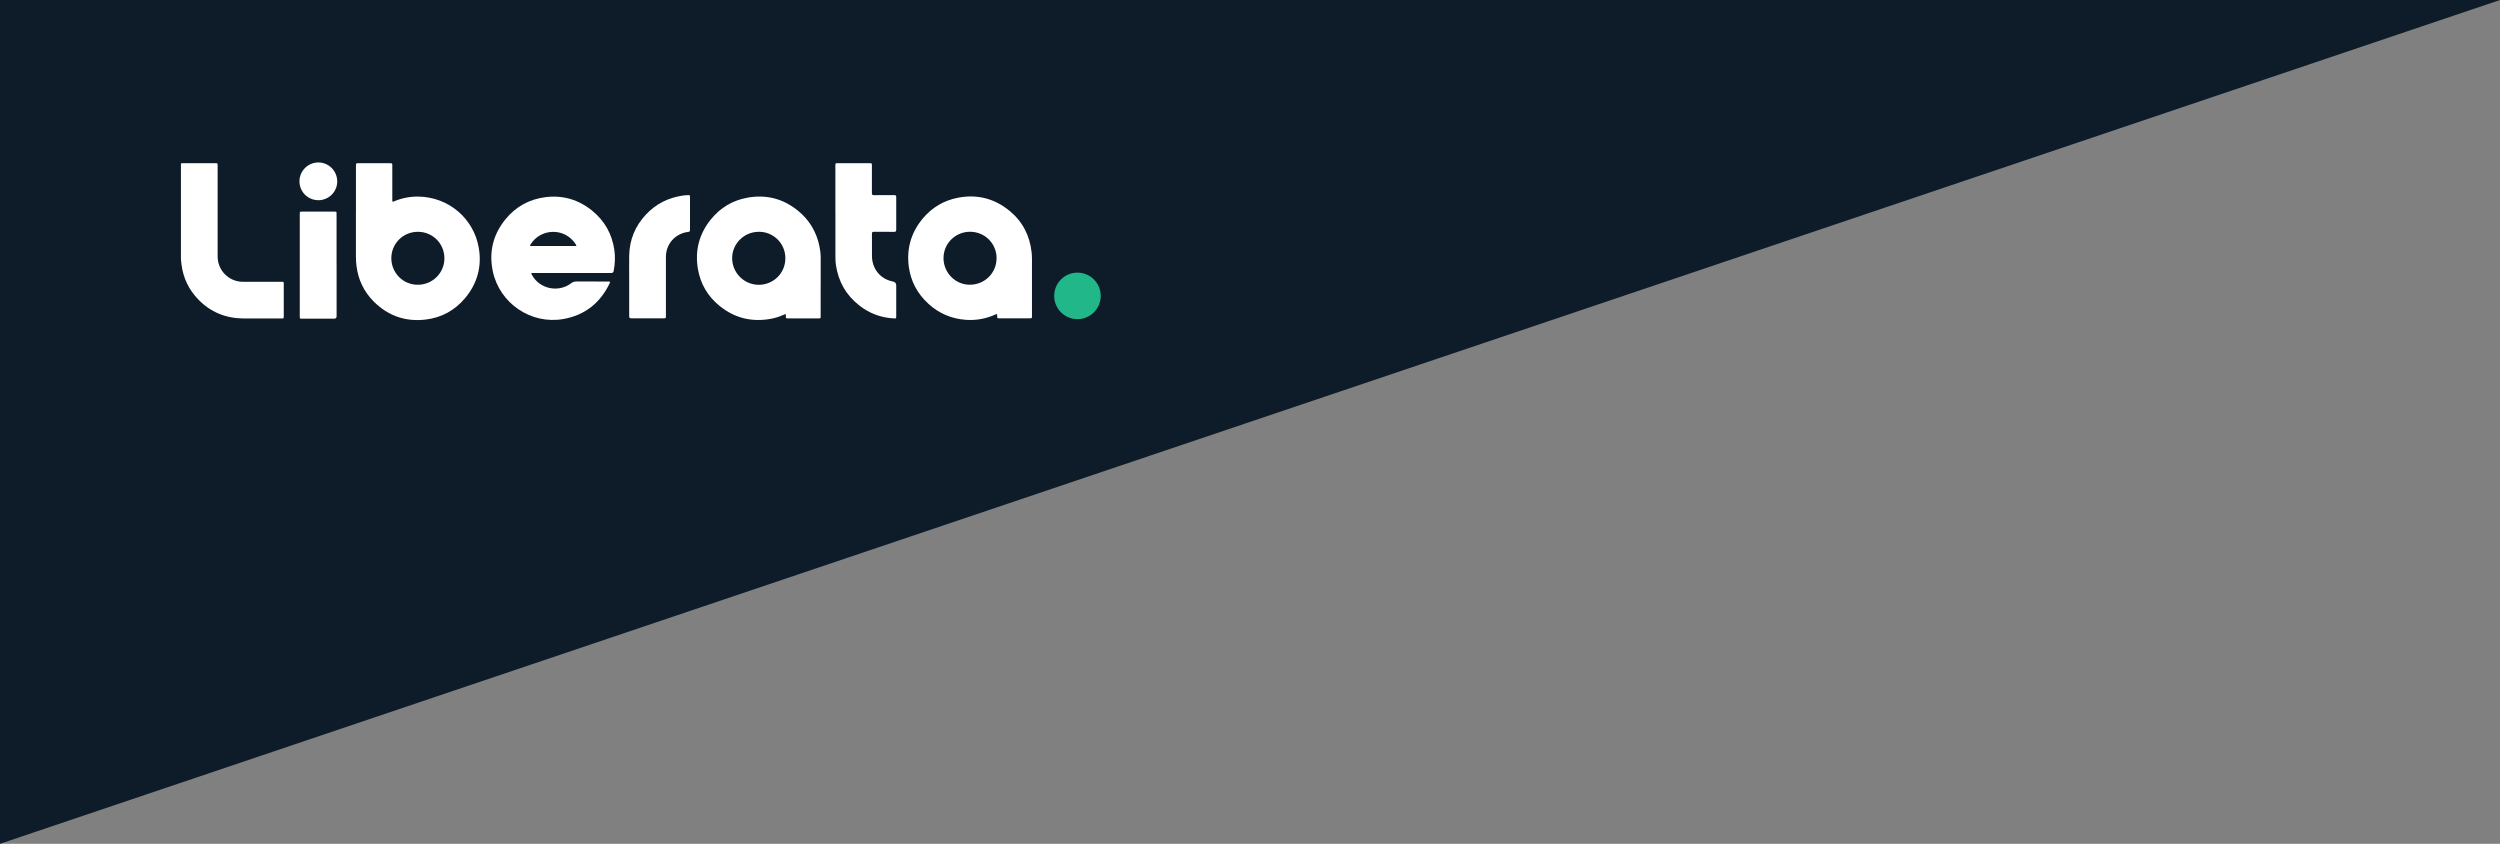
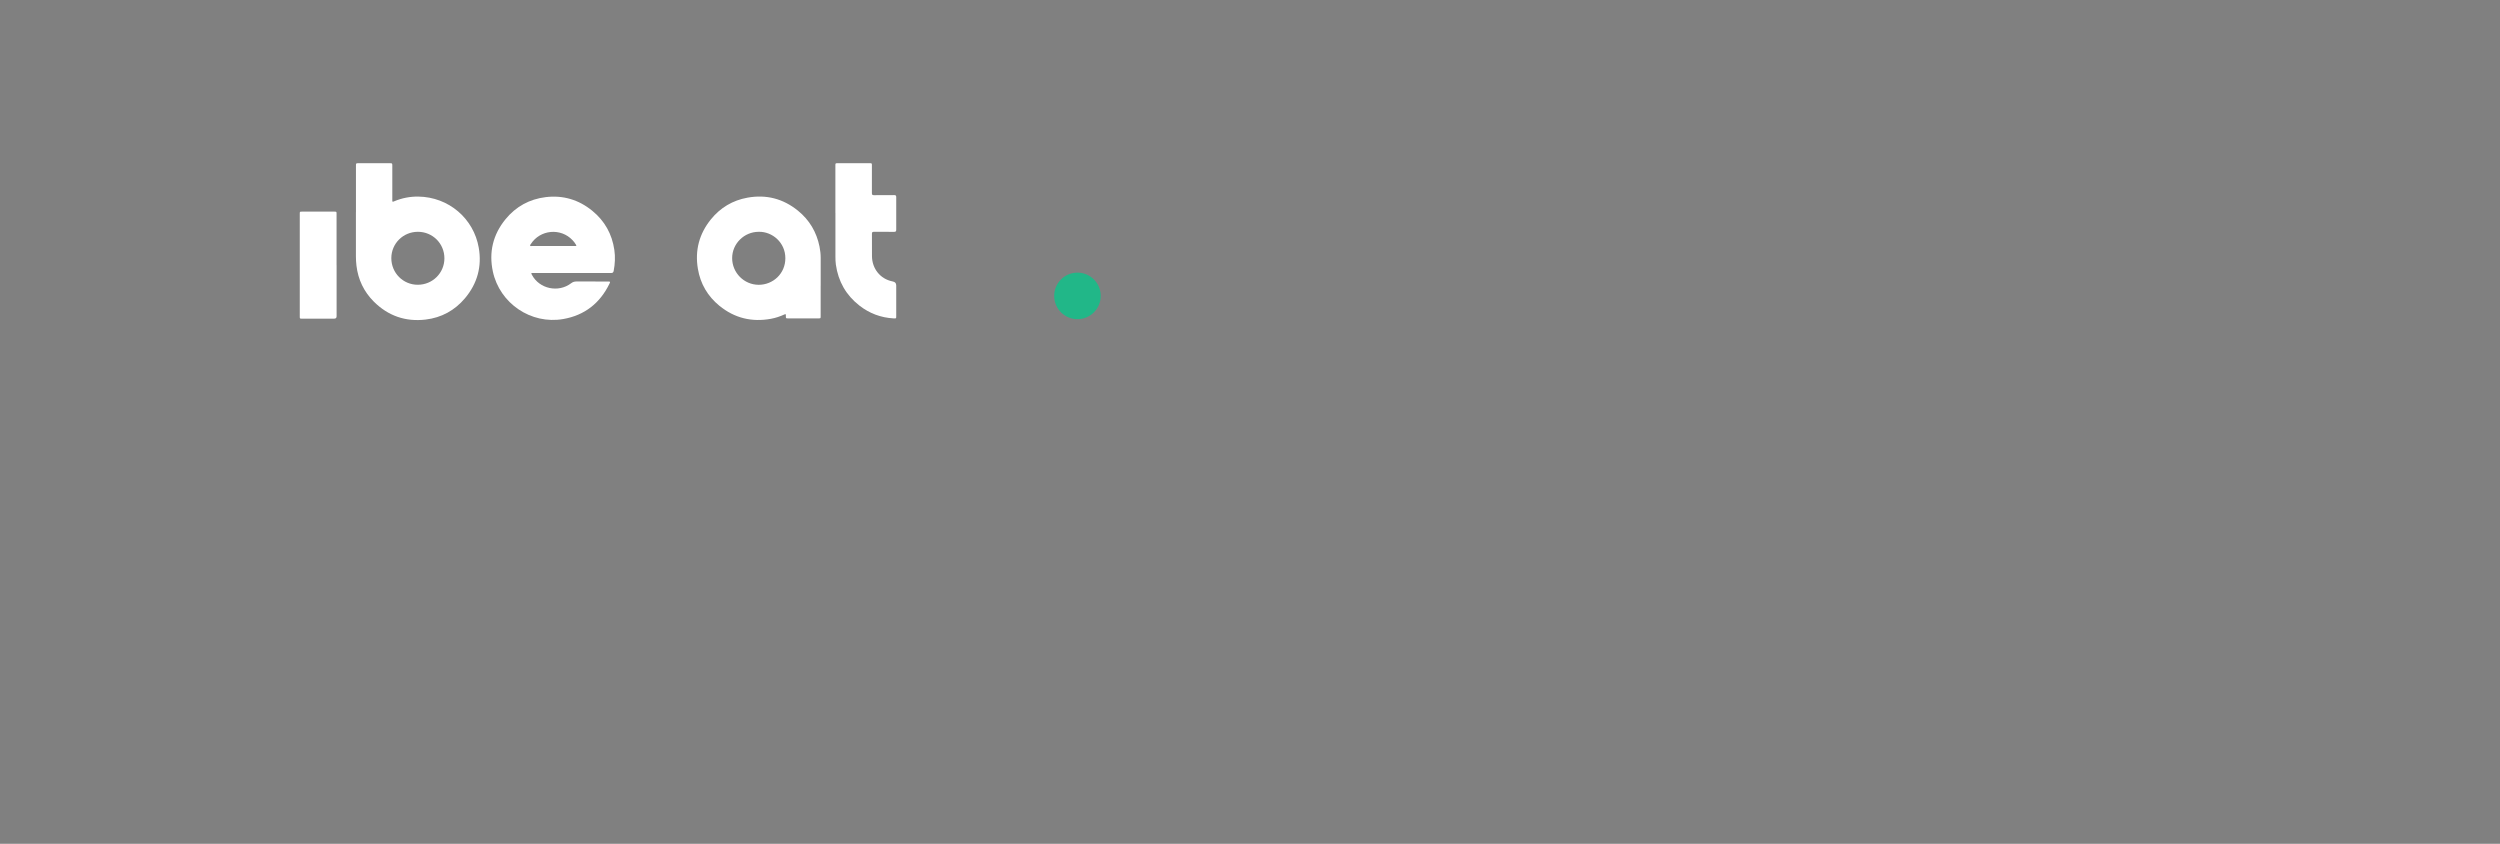
<svg xmlns="http://www.w3.org/2000/svg" viewBox="0 0 638.15 215.39">
  <rect x="0" y="0" width="638.15" height="215.39" fill="#808080" stroke="none" />
  <g id="a" />
  <g id="b">
    <g id="c">
      <g>
-         <polygon points="0 215.39 0 0 638.15 0 0 215.39" style="fill:#0d1c28;" />
        <g>
-           <path d="M46.17,41.73c.2-.09,.4-.08,.61-.08,2.72,0,5.43,0,8.15,0,.61,0,.62,0,.62,.62,0,7.72,0,15.45,0,23.17,0,3.61,2.88,6.49,6.48,6.49,3.28,0,6.57,0,9.85,0,.55,0,.55,0,.55,.55,0,2.75,0,5.51,0,8.26,0,.54-.01,.55-.56,.55-3.25,0-6.51,.02-9.76,0-4.49-.04-8.36-1.61-11.49-4.84-2.46-2.53-3.9-5.57-4.31-9.08-.05-.39-.09-.79-.13-1.19v-24.46Z" style="fill:#fff;" />
          <path d="M90.86,54.17c0-3.95,0-7.9,0-11.85,0-.66,0-.66,.67-.66,2.66,0,5.32,0,7.98,0,.61,0,.63,.02,.63,.62,0,2.92,0,5.84,0,8.76,0,.53,0,.54,.49,.34,1.97-.83,4.04-1.23,6.16-1.2,7.76,.11,14.14,5.62,15.42,13.07,.83,4.8-.37,9.13-3.51,12.87-2.62,3.11-6,4.97-10.04,5.45-5.14,.61-9.6-.94-13.26-4.6-2.52-2.53-3.99-5.61-4.41-9.16-.1-.79-.14-1.59-.14-2.39,0-3.74,0-7.49,0-11.23Zm15.81,5c-3.76,0-6.77,2.98-6.78,6.72,0,3.77,2.99,6.8,6.75,6.8,3.77,0,6.8-3,6.8-6.75,0-3.77-3-6.77-6.77-6.77Z" style="fill:#fff;" />
          <path d="M146.04,69.68c-3.32,0-6.65,0-9.97,0-.53,0-.54,.01-.29,.48,1.91,3.59,6.75,4.63,10.01,2.14,.42-.32,.83-.45,1.36-.45,2.69,.02,5.38,0,8.07,.01,.57,0,.6,.05,.36,.54-2.42,4.99-6.35,8.09-11.82,9.04-8.21,1.43-16.2-3.99-17.95-12.12-1.06-4.94,.03-9.45,3.23-13.36,2.64-3.23,6.1-5.13,10.25-5.64,4.43-.54,8.42,.65,11.88,3.47,3.18,2.59,5.06,5.95,5.65,10.01,.26,1.78,.17,3.56-.17,5.34-.08,.42-.26,.55-.69,.55-3.31-.02-6.62,0-9.93,0Zm-4.85-6.88c1.86,0,3.72,0,5.58,0,.42,0,.43-.03,.23-.37-.24-.41-.53-.78-.85-1.12-3.02-3.21-8.29-2.71-10.66,1-.08,.12-.24,.25-.16,.4,.08,.16,.27,.09,.42,.09,1.82,0,3.64,0,5.45,0Z" style="fill:#fff;" />
-           <path d="M263.42,73.18c0,2.49,0,4.98,0,7.47,0,.6,0,.6-.59,.6-2.56,0-5.13,0-7.69,0-.6,0-.6,0-.6-.59,0-.58,0-.58-.51-.35-2.38,1.06-4.87,1.51-7.46,1.33-3.66-.26-6.87-1.61-9.58-4.09-2.8-2.56-4.51-5.72-5.01-9.47-.61-4.62,.59-8.76,3.6-12.34,2.38-2.83,5.42-4.61,9.06-5.29,4.85-.9,9.23,.23,13.04,3.35,3.33,2.73,5.17,6.3,5.65,10.58,.13,1.15,.09,2.31,.09,3.46,0,1.78,0,3.55,0,5.33Zm-9.03-7.25c0-3.77-2.99-6.76-6.77-6.77-3.76,0-6.77,2.99-6.78,6.72,0,3.74,3.01,6.8,6.71,6.8,3.81,0,6.83-2.99,6.83-6.76Z" style="fill:#fff;" />
          <path d="M209.48,72.94c0,2.59,0,5.18,0,7.77,0,.56,0,.56-.54,.56-2.59,0-5.19,0-7.78,0-.55,0-.56-.01-.56-.55,0-.07,0-.14,0-.21,.03-.32-.07-.38-.37-.24-1.11,.51-2.26,.89-3.45,1.11-4.88,.89-9.29-.18-13.14-3.32-3.01-2.46-4.87-5.64-5.5-9.47-.78-4.68,.34-8.91,3.33-12.6,2.42-2.98,5.55-4.85,9.32-5.53,4.79-.87,9.12,.25,12.9,3.32,2.93,2.38,4.75,5.46,5.5,9.16,.19,.95,.3,1.9,.3,2.87,0,2.38,0,4.76,0,7.15Zm-15.79-13.77c-3.74,0-6.8,3.02-6.8,6.72,0,3.74,3.04,6.8,6.77,6.81,3.66,0,6.82-2.85,6.81-6.8,0-3.99-3.32-6.8-6.78-6.73Z" style="fill:#fff;" />
          <path d="M213.24,54.35c0-4.03,0-8.07,0-12.1,0-.59,0-.59,.6-.59,2.72,0,5.43,0,8.15,0,.57,0,.57,0,.57,.58,0,2.35,0,4.71,0,7.06,0,.39,.11,.52,.51,.52,1.72-.02,3.45,0,5.17-.02,.39,0,.53,.1,.53,.51-.01,2.78-.01,5.56,0,8.34,0,.39-.12,.53-.52,.53-1.72-.02-3.45,0-5.17-.01-.4,0-.52,.13-.51,.52,.02,1.9,0,3.8,.01,5.7,.02,3.2,2.13,5.81,5.19,6.43,.04,0,.08,.02,.12,.03q.88,.15,.88,1.02c0,2.59,0,5.18,0,7.77,0,.67,0,.67-.68,.63-3.24-.18-6.14-1.27-8.69-3.25-3.44-2.67-5.43-6.19-6.04-10.49-.09-.65-.11-1.31-.11-1.98,0-3.73,0-7.46,0-11.19Z" style="fill:#fff;" />
-           <path d="M160.61,72.67c0-2.48-.04-4.96,0-7.43,.07-4.04,1.52-7.54,4.29-10.49,2.53-2.7,5.66-4.28,9.33-4.82,.45-.07,.9-.1,1.36-.12,.53-.02,.54,0,.54,.52,0,2.06,0,4.13,0,6.19,0,.73-.01,1.46,0,2.19,0,.3-.09,.44-.41,.48-3.35,.38-5.74,3.06-5.74,6.41,0,4.93,0,9.86,0,14.78,0,.14,0,.28,0,.41,.02,.33-.1,.47-.45,.46-.55-.02-1.1,0-1.65,0-2.25,0-4.5-.01-6.74,0-.42,0-.54-.13-.53-.54,.02-2.68,0-5.37,0-8.05Z" style="fill:#fff;" />
          <path d="M85.92,67.68c0,4.35,0,8.7,0,13.05q0,.61-.62,.61c-2.74,0-5.49,0-8.23,0-.55,0-.55,0-.55-.55,0-8.74,0-17.48,0-26.22,0-.54,0-.55,.55-.55,2.76,0,5.52,0,8.27,0,.57,0,.57,0,.57,.57,0,4.36,0,8.73,0,13.09Z" style="fill:#fff;" />
-           <path d="M81.25,51.1c-2.68,0-4.81-2.14-4.81-4.84,0-2.63,2.19-4.8,4.83-4.79,2.66,0,4.82,2.18,4.81,4.86,0,2.64-2.17,4.78-4.84,4.78Z" style="fill:#fff;" />
        </g>
        <circle cx="275.03" cy="75.53" r="5.94" style="fill:#21b788;" />
      </g>
    </g>
  </g>
</svg>